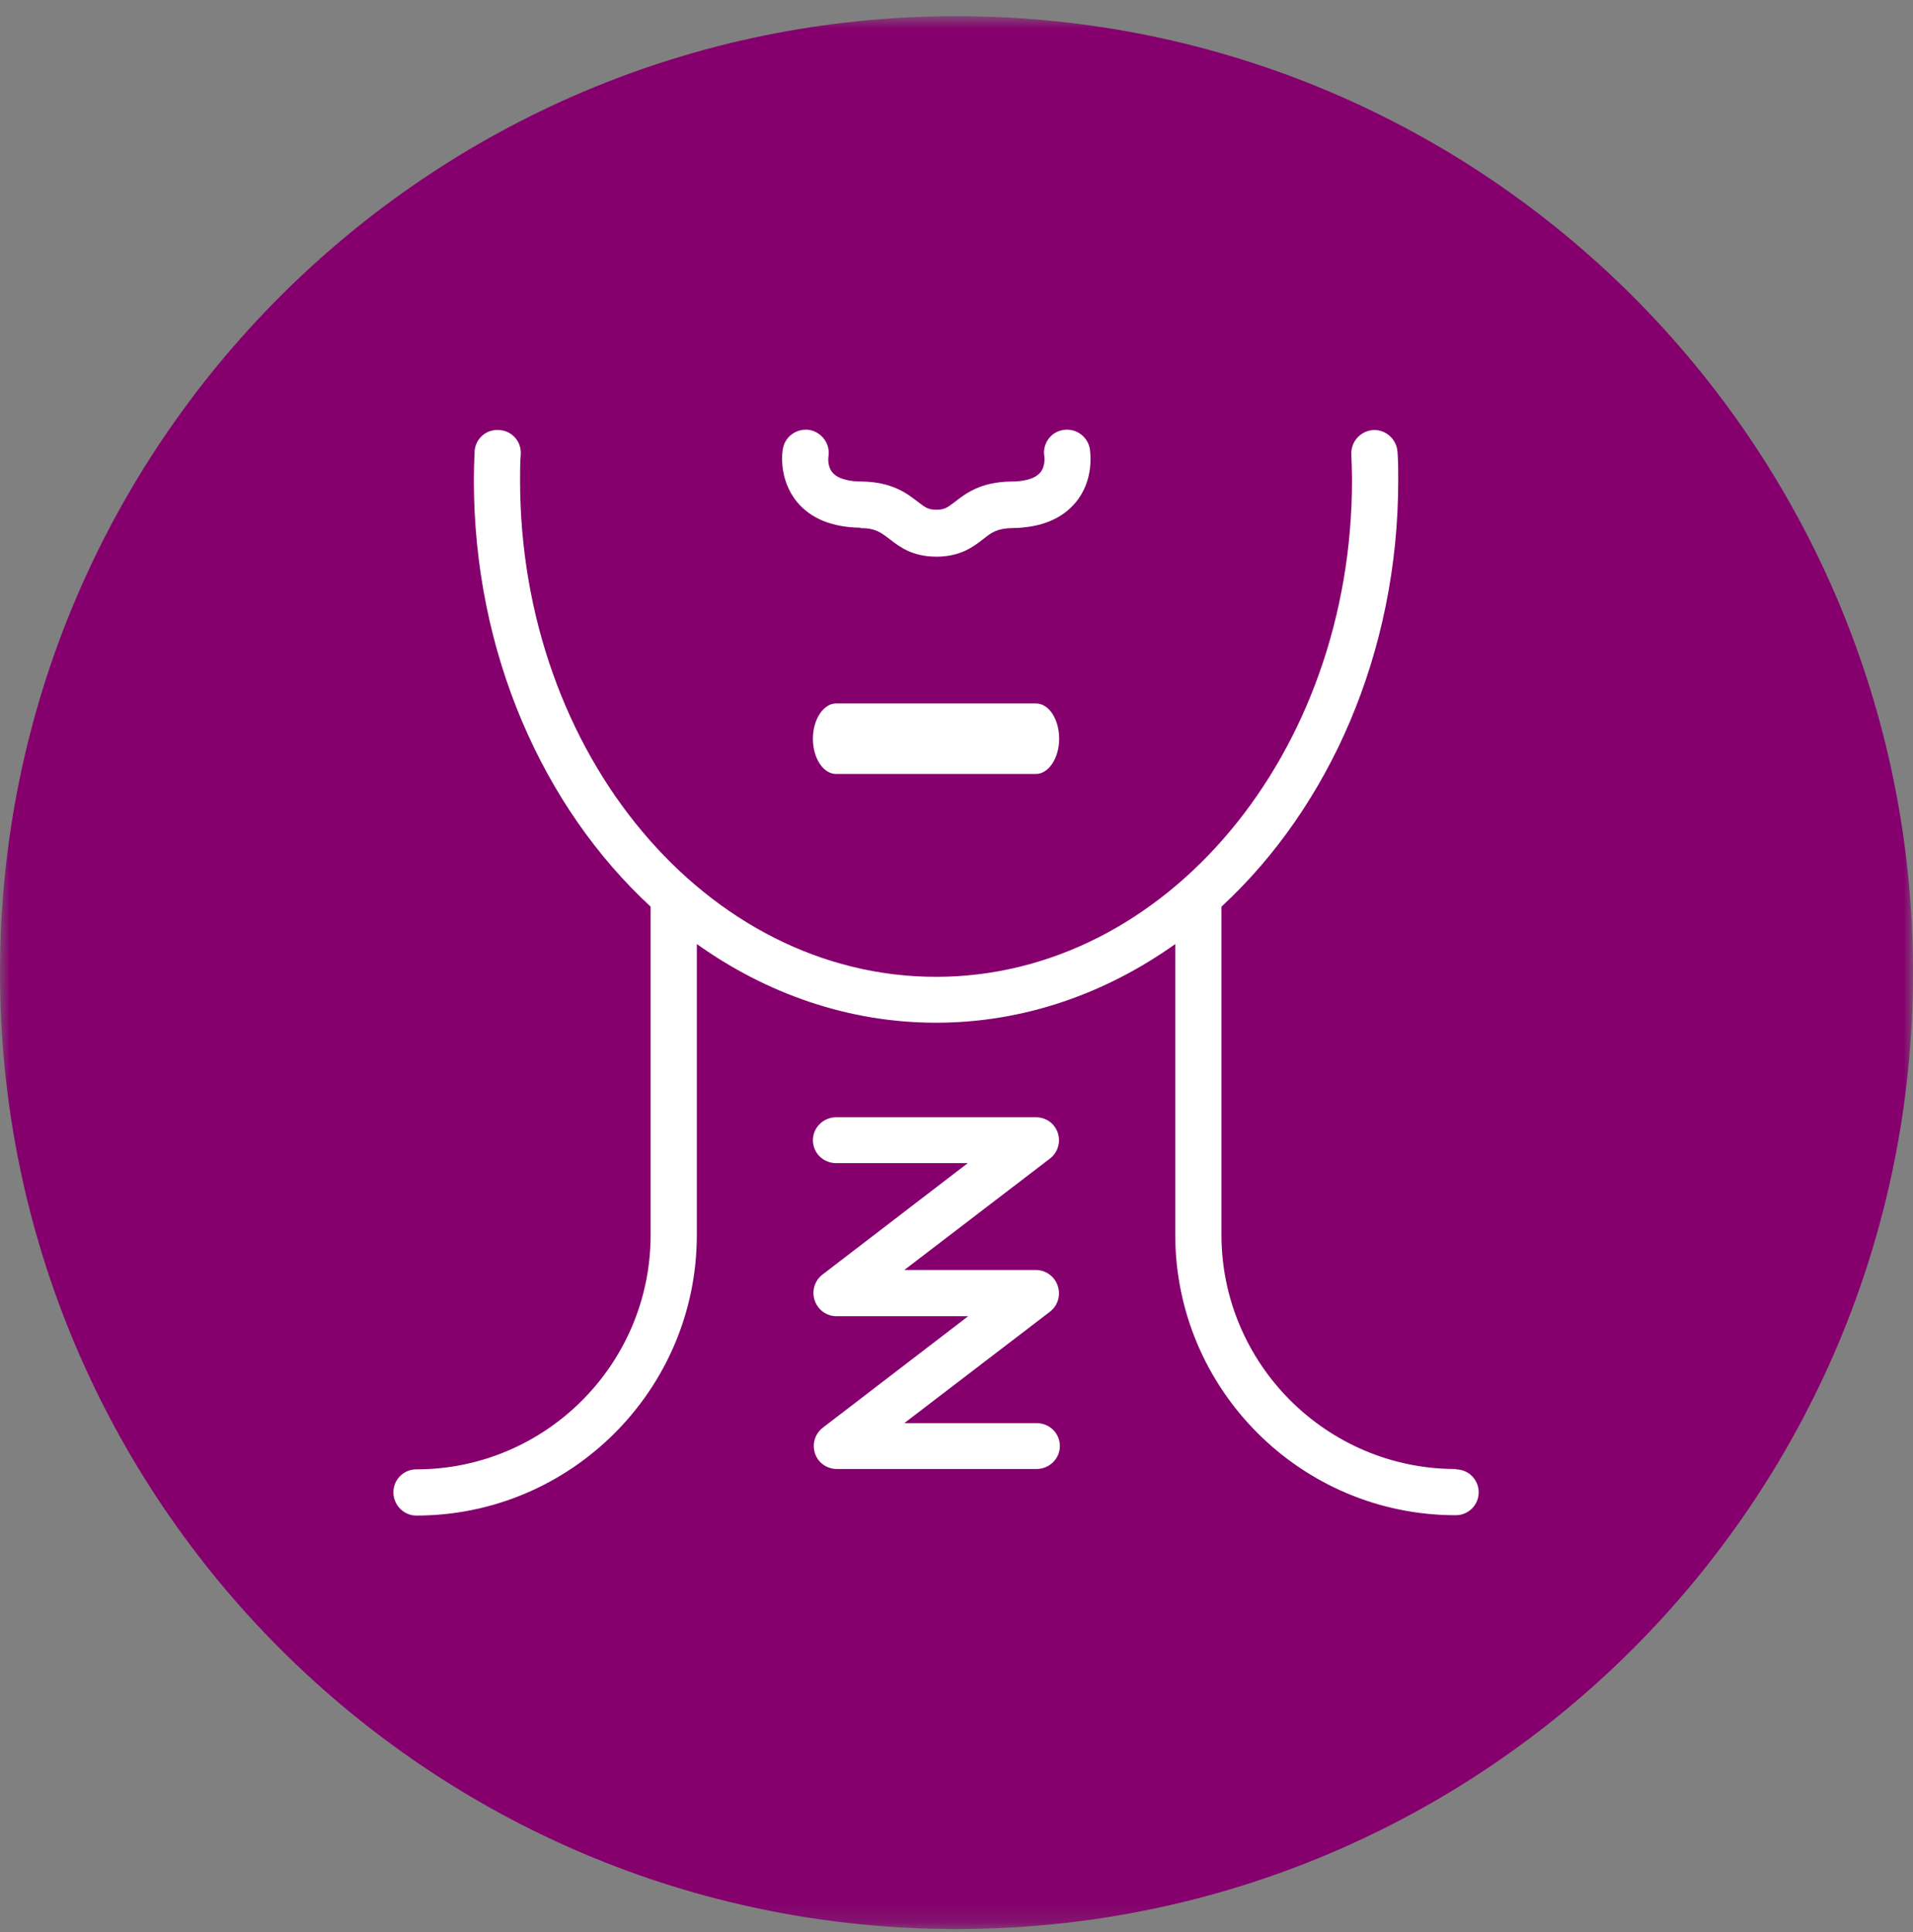
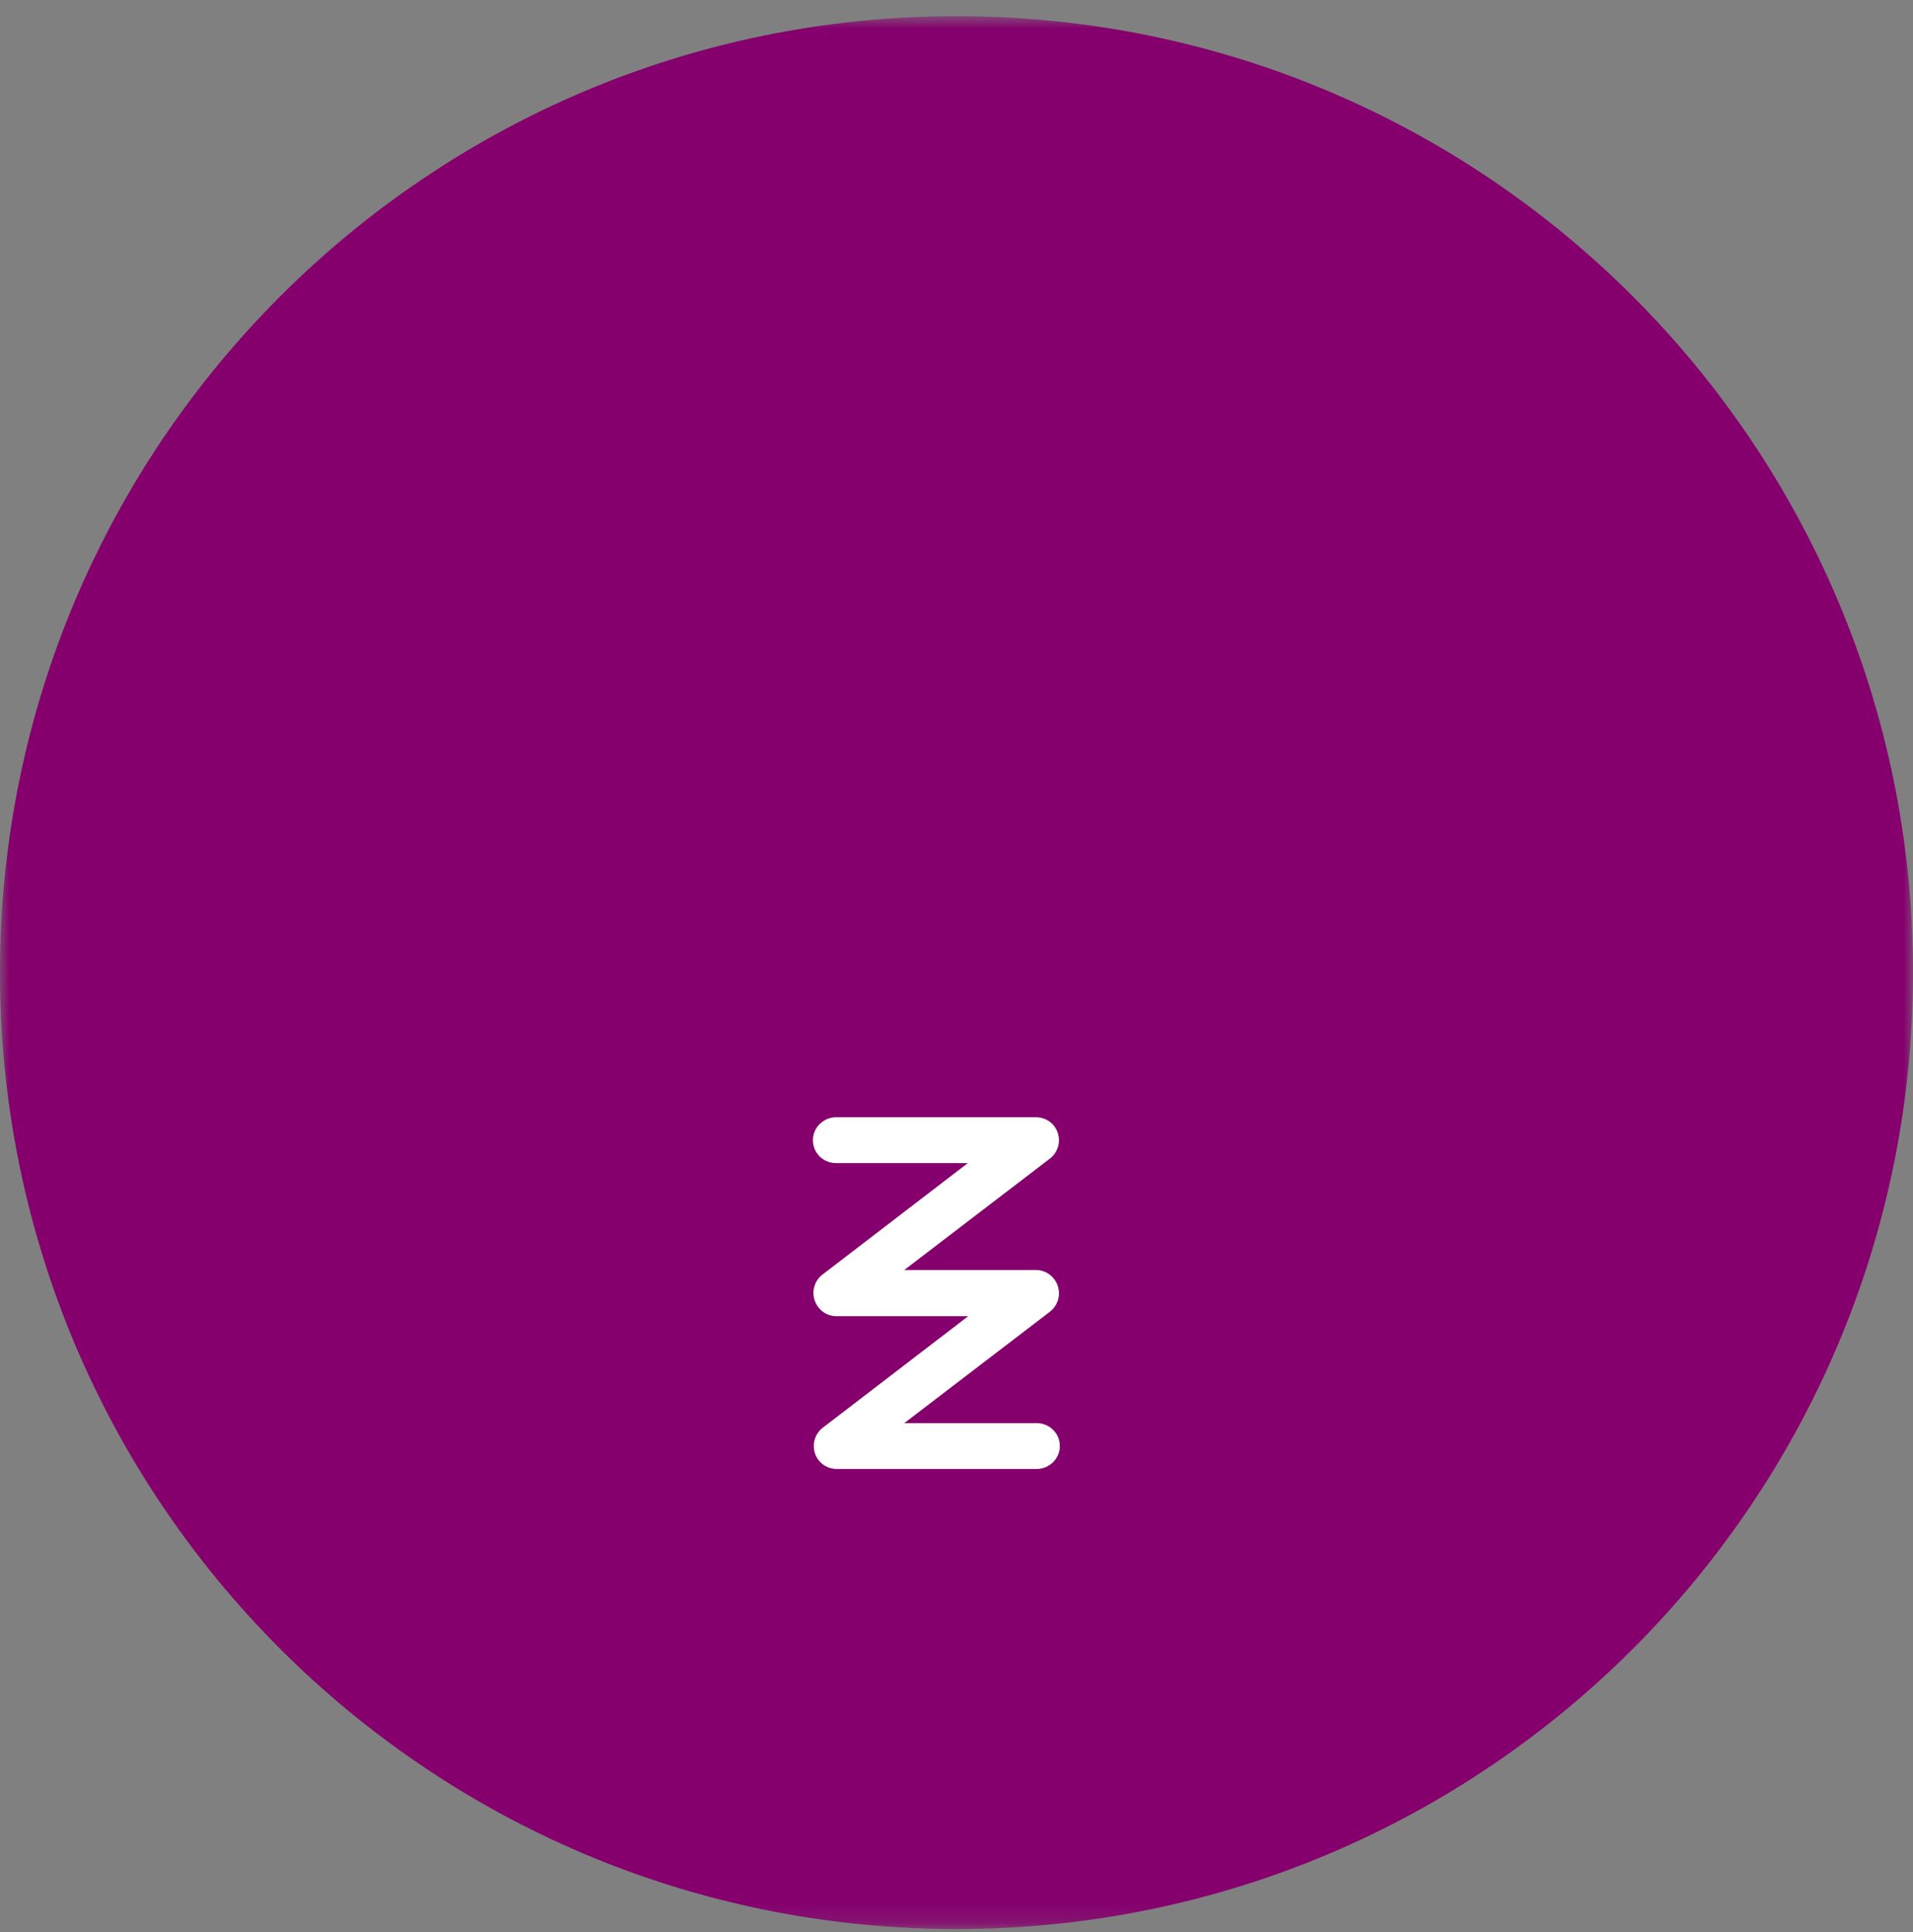
<svg xmlns="http://www.w3.org/2000/svg" width="100" height="101" viewBox="0 0 100 101" fill="none">
  <rect x="0" y="0" width="100" height="101" fill="#808080" stroke="none" />
  <mask id="mask0_4136_27113" style="mask-type:luminance" maskUnits="userSpaceOnUse" x="0" y="0" width="100" height="101">
    <path d="M100 0.846H0V100.846H100V0.846Z" fill="white" />
  </mask>
  <g mask="url(#mask0_4136_27113)">
    <path d="M50 100.846C77.61 100.846 100 78.455 100 50.846C100 23.236 77.61 0.846 50 0.846C22.39 0.846 0 23.236 0 50.846C0 78.455 22.39 100.846 50 100.846Z" fill="#85006D" />
-     <path d="M76.097 76.796C69.347 76.796 63.851 71.299 63.851 64.549V47.397C69.476 42.196 73.091 34.136 73.091 25.099C73.091 24.619 73.091 24.121 73.054 23.642C73.017 22.978 72.464 22.461 71.8 22.48C71.136 22.517 70.62 23.07 70.638 23.734C70.657 24.195 70.675 24.638 70.675 25.099C70.675 39.411 60.919 51.067 48.93 51.067C36.942 51.067 27.186 39.429 27.186 25.099C27.186 24.656 27.186 24.195 27.223 23.734C27.259 23.07 26.743 22.498 26.061 22.48C25.397 22.443 24.825 22.959 24.806 23.642C24.788 24.121 24.77 24.619 24.77 25.099C24.77 34.136 28.384 42.196 34.01 47.397V64.568C34.01 71.318 28.514 76.814 21.763 76.814C21.099 76.814 20.564 77.349 20.564 78.013C20.564 78.677 21.099 79.23 21.763 79.23C29.841 79.23 36.426 72.646 36.426 64.568V49.352C40.078 51.952 44.356 53.465 48.93 53.465C53.504 53.465 57.783 51.952 61.435 49.352V64.549C61.435 72.627 68.001 79.212 76.097 79.212C76.761 79.212 77.296 78.677 77.296 78.013C77.296 77.349 76.761 76.814 76.097 76.814" fill="white" />
    <path d="M54.15 74.398H47.27L54.888 68.57C55.293 68.256 55.459 67.721 55.293 67.223C55.127 66.725 54.666 66.393 54.15 66.393H47.27L54.888 60.565C55.293 60.252 55.459 59.717 55.293 59.219C55.127 58.721 54.666 58.407 54.15 58.407H43.711C43.047 58.407 42.494 58.942 42.494 59.606C42.494 60.27 43.029 60.805 43.711 60.805H50.59L42.992 66.633C42.586 66.947 42.42 67.481 42.586 67.979C42.752 68.477 43.213 68.809 43.729 68.809H50.609L43.01 74.637C42.604 74.951 42.438 75.486 42.604 75.984C42.77 76.482 43.231 76.795 43.748 76.795H54.187C54.851 76.795 55.404 76.26 55.404 75.597C55.404 74.933 54.869 74.398 54.187 74.398" fill="white" />
-     <path d="M43.711 36.773C43.047 36.773 42.494 37.603 42.494 38.618C42.494 39.632 43.029 40.462 43.711 40.462H54.15C54.814 40.462 55.367 39.632 55.367 38.618C55.367 37.603 54.832 36.773 54.15 36.773H43.711Z" fill="white" />
-     <path d="M44.965 27.607C45.776 27.607 46.053 27.846 46.496 28.178C46.994 28.566 47.676 29.101 48.949 29.101C50.221 29.101 50.904 28.566 51.402 28.178C51.826 27.846 52.102 27.625 52.914 27.607C54.408 27.588 55.514 27.127 56.234 26.26C57.211 25.08 56.99 23.641 56.971 23.475C56.861 22.811 56.234 22.369 55.57 22.479C54.906 22.59 54.482 23.217 54.592 23.863C54.592 23.863 54.666 24.379 54.371 24.711C54.057 25.08 53.394 25.172 52.877 25.172C51.254 25.191 50.48 25.799 49.908 26.242C49.52 26.537 49.373 26.648 48.949 26.648C48.525 26.648 48.377 26.537 47.99 26.242C47.418 25.799 46.643 25.191 45.02 25.172C44.522 25.172 43.84 25.08 43.526 24.711C43.231 24.379 43.305 23.881 43.305 23.881C43.416 23.217 42.973 22.608 42.328 22.479C41.663 22.369 41.036 22.811 40.926 23.457C40.889 23.623 40.686 25.043 41.663 26.242C42.383 27.109 43.508 27.57 44.983 27.588" fill="white" />
  </g>
</svg>